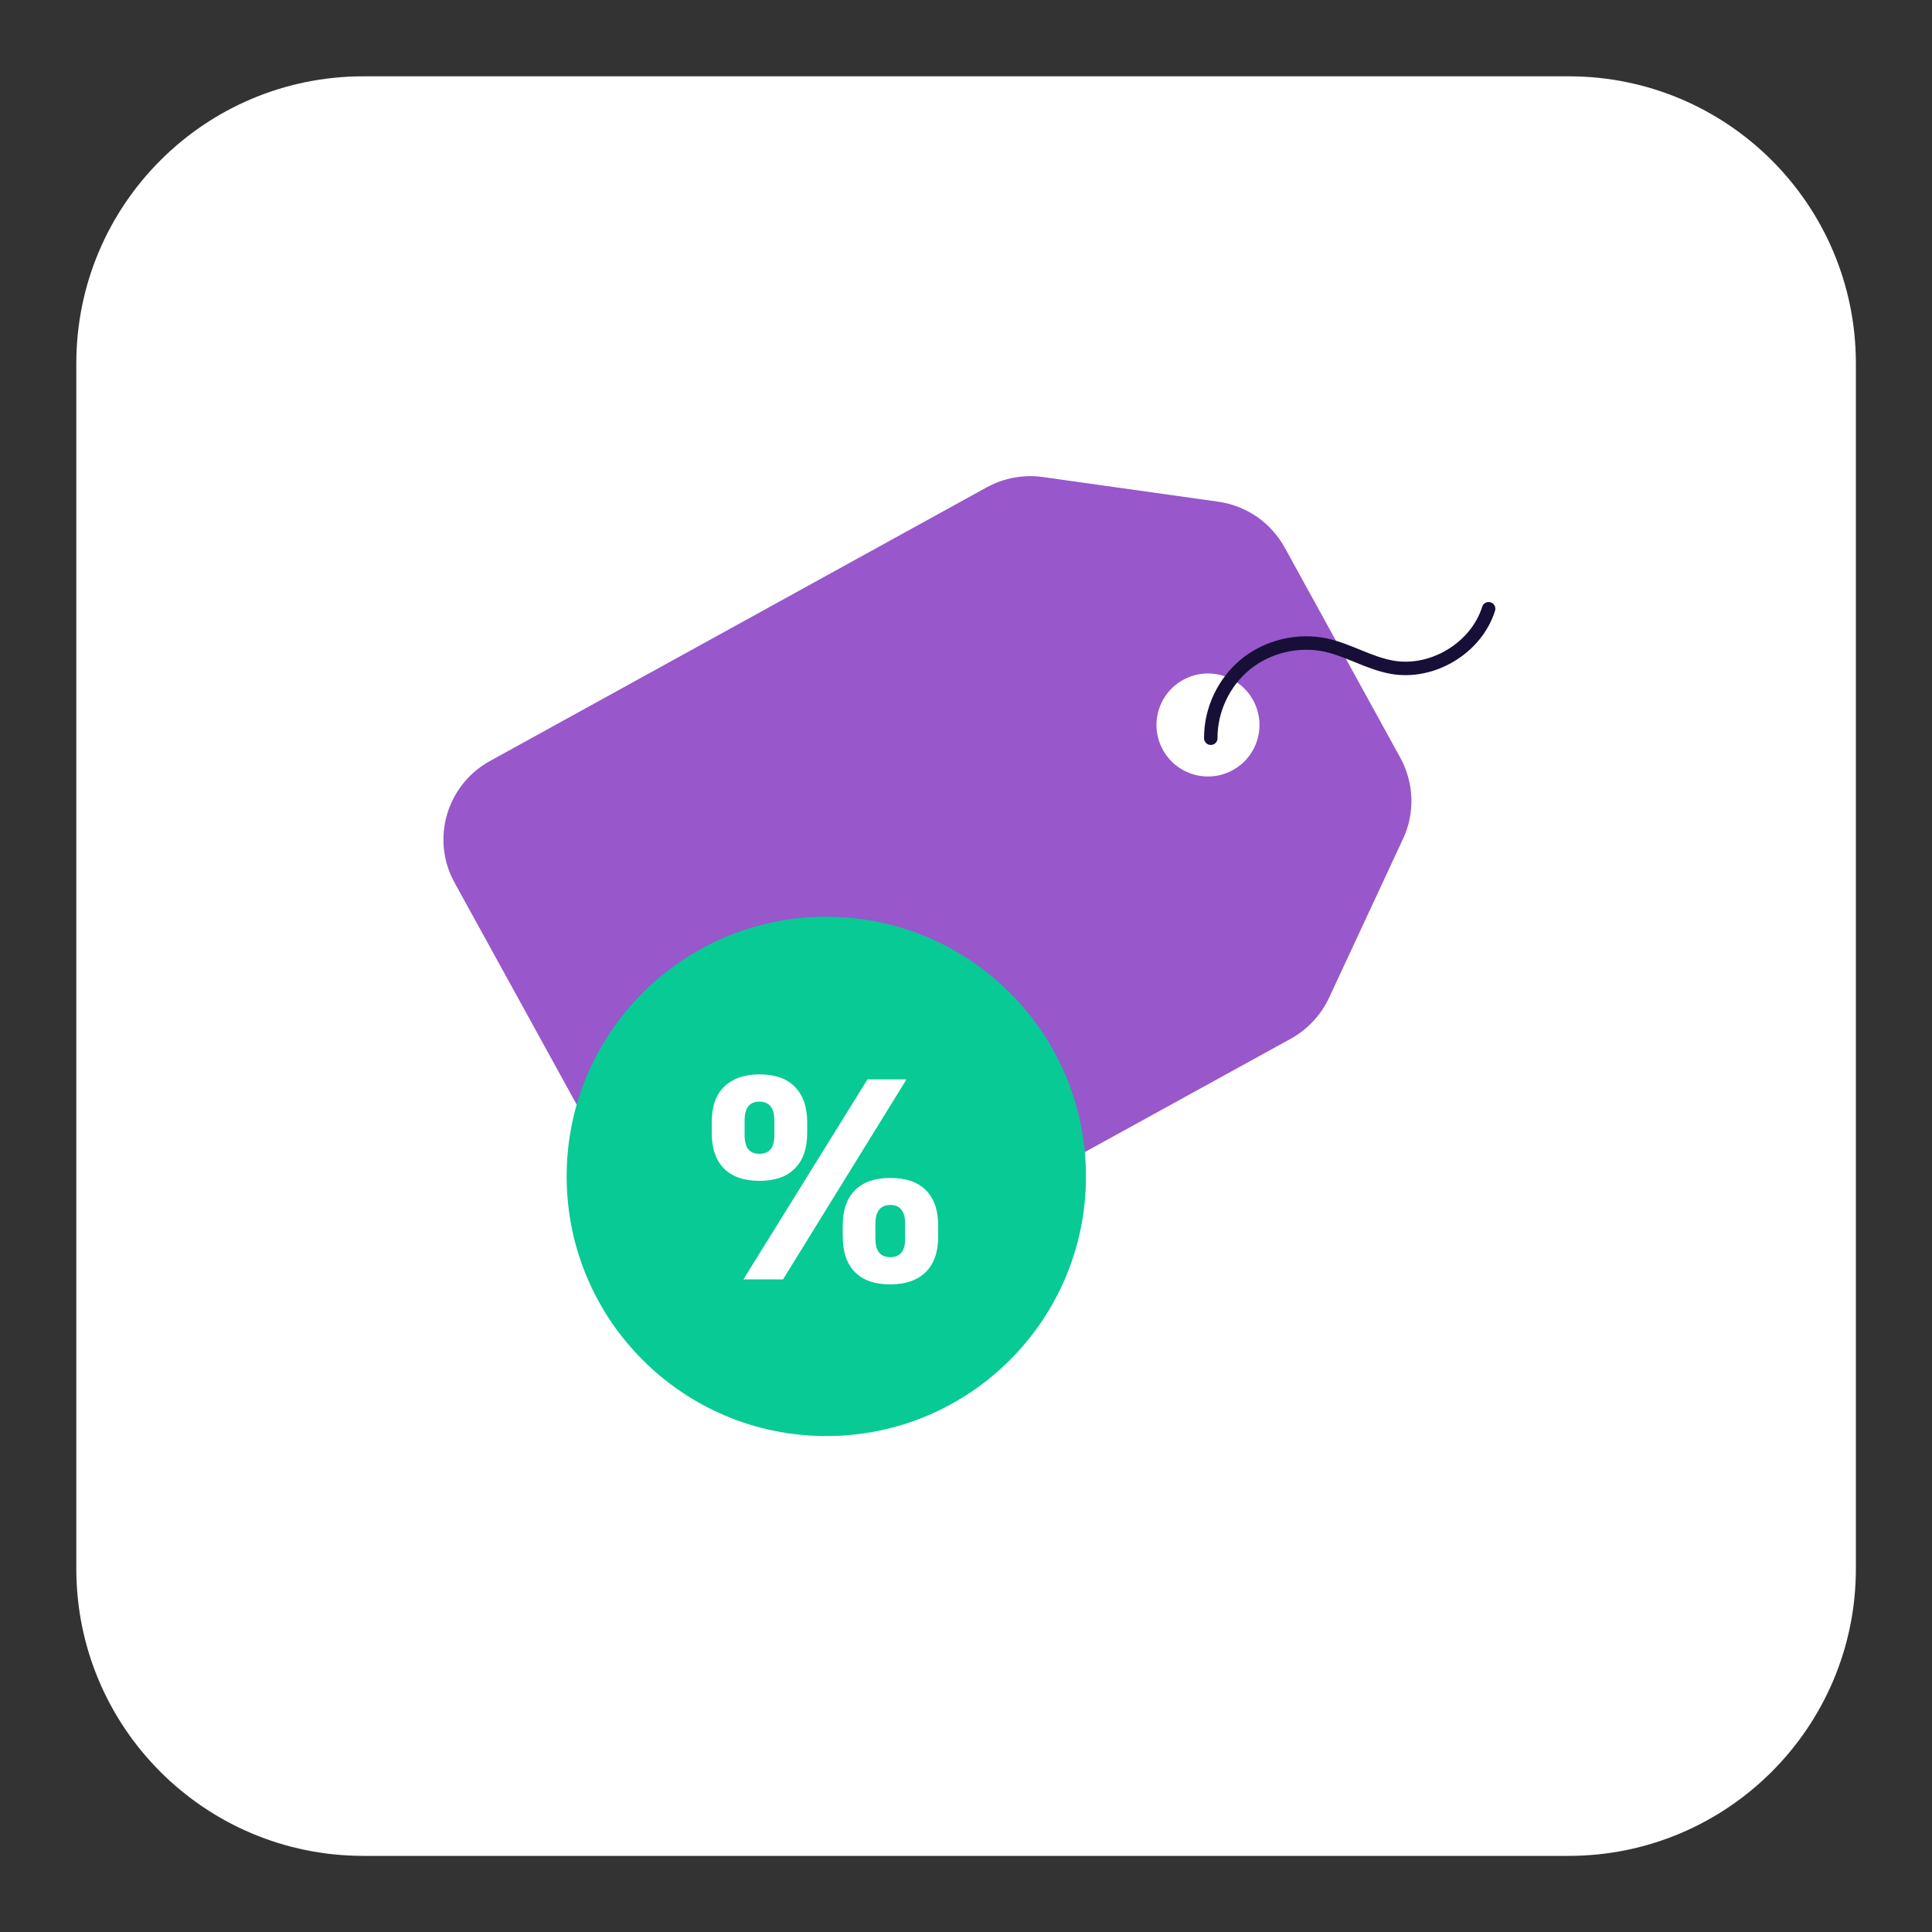
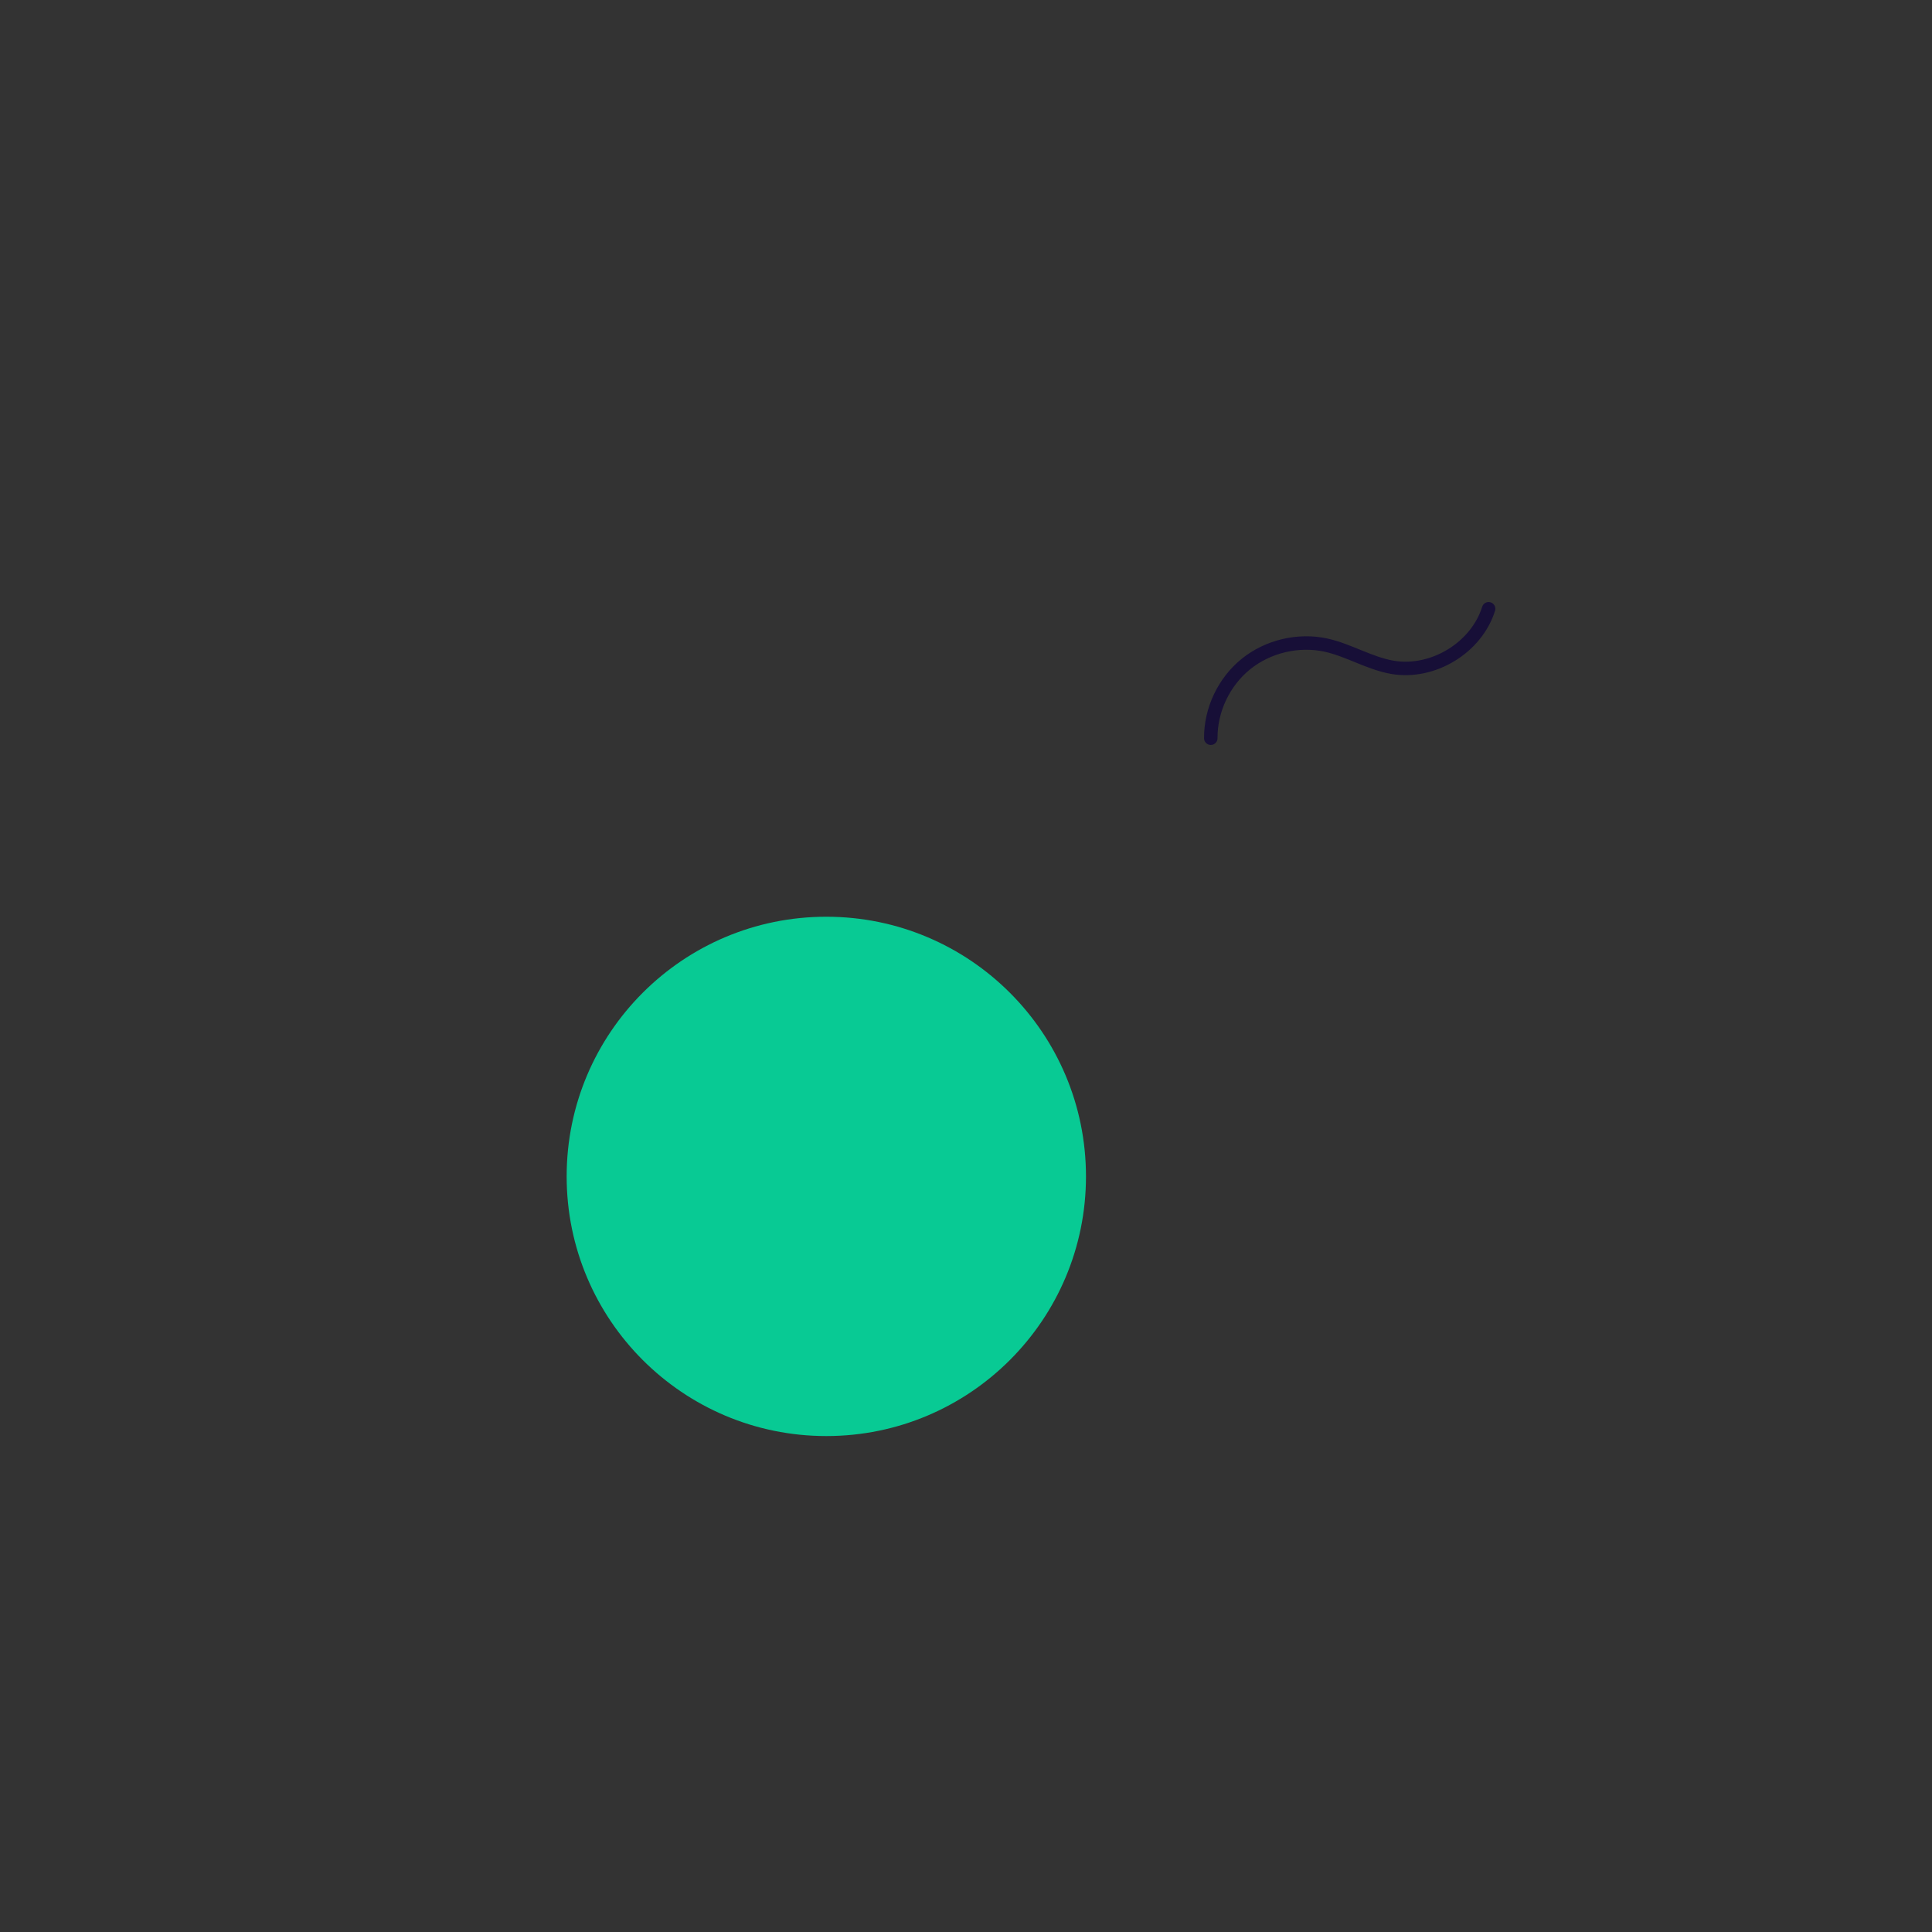
<svg xmlns="http://www.w3.org/2000/svg" version="1.1" id="Capa_1" x="0px" y="0px" viewBox="0 0 100 100" style="enable-background:new 0 0 100 100;" xml:space="preserve">
  <rect x="0" y="0" width="100" height="100" fill="#333333" stroke="none" />
  <style type="text/css">
	.st0{fill:#08CA94;stroke:#170F37;stroke-width:4.38;stroke-miterlimit:10;}
	.st1{fill:none;stroke:#9857CB;stroke-width:31.881;stroke-miterlimit:10;}
	.st2{fill:#170F37;}
	.st3{fill:#FFC500;}
	.st4{fill:#9857CB;}
	.st5{fill:#08CA94;}
	.st6{fill:#FF5C2A;}
	.st7{fill:#089D78;}
	.st8{fill:#FFFFFF;}
	.st9{fill:#08CA94;stroke:#170F37;stroke-width:4;stroke-miterlimit:10;}
	.st10{fill:none;stroke:#170F37;stroke-width:3;stroke-miterlimit:10;}
	.st11{clip-path:url(#SVGID_2_);}
	.st12{fill:#FF5C2A;stroke:#170F37;stroke-width:3;stroke-miterlimit:10;}
	.st13{fill:#FFFBEB;stroke:#170F37;stroke-width:3;stroke-miterlimit:10;}
	.st14{fill:#173450;stroke:#170F37;stroke-width:3;stroke-miterlimit:10;}
	.st15{fill:#08C078;stroke:#170F37;stroke-width:3;stroke-miterlimit:10;}
	.st16{fill:#FFC500;stroke:#170F37;stroke-width:3;stroke-miterlimit:10;}
	.st17{fill:#08CA94;stroke:#170F37;stroke-width:3;stroke-miterlimit:10;}
	.st18{fill:#089D78;stroke:#170F37;stroke-width:3;stroke-miterlimit:10;}
	.st19{fill:#9857CB;stroke:#170F37;stroke-width:3;stroke-miterlimit:10;}
	.st20{fill:none;stroke:#170F37;stroke-width:9;stroke-miterlimit:10;}
	.st21{fill:#08CA94;stroke:#170F37;stroke-width:6.065;stroke-miterlimit:10;}
	.st22{clip-path:url(#SVGID_4_);}
	.st23{fill:#FF5C2A;stroke:#170F37;stroke-width:2.022;stroke-miterlimit:10;}
	.st24{fill:#FFFBEB;stroke:#170F37;stroke-width:2.022;stroke-miterlimit:10;}
	.st25{fill:#173450;stroke:#170F37;stroke-width:2.022;stroke-miterlimit:10;}
	.st26{fill:#08C078;stroke:#170F37;stroke-width:2.022;stroke-miterlimit:10;}
	.st27{fill:#FFC500;stroke:#170F37;stroke-width:2.022;stroke-miterlimit:10;}
	.st28{fill:#08CA94;stroke:#170F37;stroke-width:2.022;stroke-miterlimit:10;}
	.st29{fill:#089D78;stroke:#170F37;stroke-width:2.022;stroke-miterlimit:10;}
	.st30{fill:#9857CB;stroke:#170F37;stroke-width:2.022;stroke-miterlimit:10;}
	.st31{fill:#FFC500;stroke:#170F37;stroke-width:2.482;stroke-miterlimit:10;}
	.st32{fill:none;stroke:#170F37;stroke-width:2.544;stroke-linecap:round;stroke-linejoin:round;stroke-miterlimit:10;}
	.st33{clip-path:url(#SVGID_6_);}
	.st34{fill:#170F37;stroke:#170F37;stroke-miterlimit:10;}
	.st35{fill:#08CA94;stroke:#170F37;stroke-width:2.482;stroke-miterlimit:10;}
	.st36{fill:#9857CB;stroke:#170F37;stroke-width:2.482;stroke-miterlimit:10;}
	.st37{fill:#FFC500;stroke:#170F37;stroke-width:2;stroke-linecap:round;stroke-linejoin:round;stroke-miterlimit:10;}
	.st38{fill:#08CA94;stroke:#170F37;stroke-width:2.337;stroke-miterlimit:10;}
	.st39{fill:#9857CB;stroke:#170F37;stroke-width:2.171;stroke-miterlimit:10;}
	.st40{fill:#FFC500;stroke:#170F37;stroke-width:2.134;stroke-miterlimit:10;}
	.st41{fill:none;stroke:#170F37;stroke-width:2;stroke-linecap:round;stroke-linejoin:round;stroke-miterlimit:10;}
	.st42{fill:none;stroke:#170F37;stroke-width:2.482;stroke-miterlimit:10;}
	.st43{clip-path:url(#SVGID_8_);}
	.st44{fill:none;stroke:#9857CB;stroke-width:2.482;stroke-miterlimit:10;}
	.st45{clip-path:url(#SVGID_10_);}
	.st46{fill:#FFFBEB;}
	.st47{fill:#173450;}
	.st48{fill:#08C078;}
	.st49{fill:none;stroke:#9857CB;stroke-width:1.012;stroke-miterlimit:10;}
	.st50{clip-path:url(#SVGID_12_);}
	.st51{fill:#170F37;stroke:#170F37;stroke-width:0.379;stroke-miterlimit:10;}
	.st52{fill:none;stroke:#170F37;stroke-width:0.697;stroke-linecap:round;stroke-linejoin:round;stroke-miterlimit:10;}
	.st53{fill:#170F37;stroke:#170F37;stroke-width:0.887;stroke-miterlimit:10;}
	.st54{fill:#08CA94;stroke:#170F37;stroke-width:2.201;stroke-miterlimit:10;}
	.st55{fill:#9857CB;stroke:#170F37;stroke-width:2.201;stroke-miterlimit:10;}
	.st56{fill:#FFC500;stroke:#170F37;stroke-width:1.773;stroke-linecap:round;stroke-linejoin:round;stroke-miterlimit:10;}
</style>
  <g>
-     <path class="st8" d="M81.19,96.06H18.81c-8.21,0-14.86-6.65-14.86-14.86V18.81c0-8.21,6.65-14.86,14.86-14.86h62.39   c8.21,0,14.86,6.65,14.86,14.86v62.39C96.06,89.4,89.4,96.06,81.19,96.06z" />
    <g>
-       <path class="st4" d="M68.79,51.65l3.83-8.23c0.63-1.34,0.57-2.9-0.14-4.2l-5.99-10.89c-0.71-1.28-1.97-2.15-3.42-2.36l-9.1-1.28    c-0.99-0.14-2.01,0.05-2.89,0.53L25.36,39.39c-2.25,1.24-3.07,4.06-1.83,6.3L34.76,66.1c1.24,2.25,4.06,3.06,6.31,1.83    l25.75-14.17C67.68,53.28,68.37,52.54,68.79,51.65z M60.19,38.81c-0.71-1.29-0.24-2.91,1.05-3.62c1.29-0.71,2.91-0.24,3.62,1.05    c0.71,1.29,0.24,2.91-1.05,3.62C62.52,40.57,60.9,40.1,60.19,38.81z" />
      <circle class="st5" cx="42.77" cy="60.89" r="13.44" />
      <path class="st52" d="M62.67,38.21c-0.01-1.47,0.68-2.92,1.82-3.84c1.14-0.92,2.71-1.29,4.14-0.98c1.18,0.26,2.24,0.94,3.44,1.15    c2.09,0.36,4.35-1.01,4.98-3.03" />
      <g>
        <g>
-           <path class="st8" d="M39.31,61.12c-0.8,0-1.41-0.21-1.83-0.63s-0.64-1.03-0.64-1.84v-0.57c0-0.8,0.21-1.41,0.64-1.83      s1.04-0.64,1.83-0.64c0.8,0,1.41,0.21,1.83,0.64s0.64,1.04,0.64,1.83v0.57c0,0.79-0.21,1.4-0.64,1.83      C40.72,60.91,40.11,61.12,39.31,61.12z M38.48,66.22l6.42-10.35h2.02l-6.39,10.35H38.48z M39.31,59.72      c0.26,0,0.45-0.08,0.58-0.24c0.13-0.16,0.19-0.41,0.19-0.73V58c0-0.32-0.06-0.56-0.19-0.73c-0.13-0.16-0.32-0.25-0.58-0.25      c-0.26,0-0.45,0.08-0.58,0.25c-0.13,0.17-0.19,0.41-0.19,0.73v0.75c0,0.32,0.06,0.57,0.19,0.73      C38.85,59.64,39.05,59.72,39.31,59.72z M46.08,66.48c-0.8,0-1.41-0.21-1.83-0.64c-0.42-0.42-0.63-1.04-0.63-1.84v-0.57      c0-0.79,0.21-1.4,0.64-1.83c0.42-0.42,1.03-0.63,1.83-0.63c0.8,0,1.41,0.21,1.83,0.63c0.42,0.42,0.64,1.03,0.64,1.83V64      c0,0.8-0.21,1.41-0.64,1.84C47.49,66.26,46.88,66.48,46.08,66.48z M46.08,65.07c0.26,0,0.45-0.08,0.58-0.24      c0.13-0.16,0.19-0.4,0.19-0.73v-0.75c0-0.32-0.06-0.57-0.19-0.73c-0.13-0.17-0.32-0.25-0.58-0.25s-0.45,0.08-0.58,0.25      c-0.13,0.16-0.19,0.41-0.19,0.73v0.75c0,0.32,0.06,0.57,0.19,0.73C45.63,64.99,45.83,65.07,46.08,65.07z" />
-         </g>
+           </g>
      </g>
    </g>
  </g>
</svg>